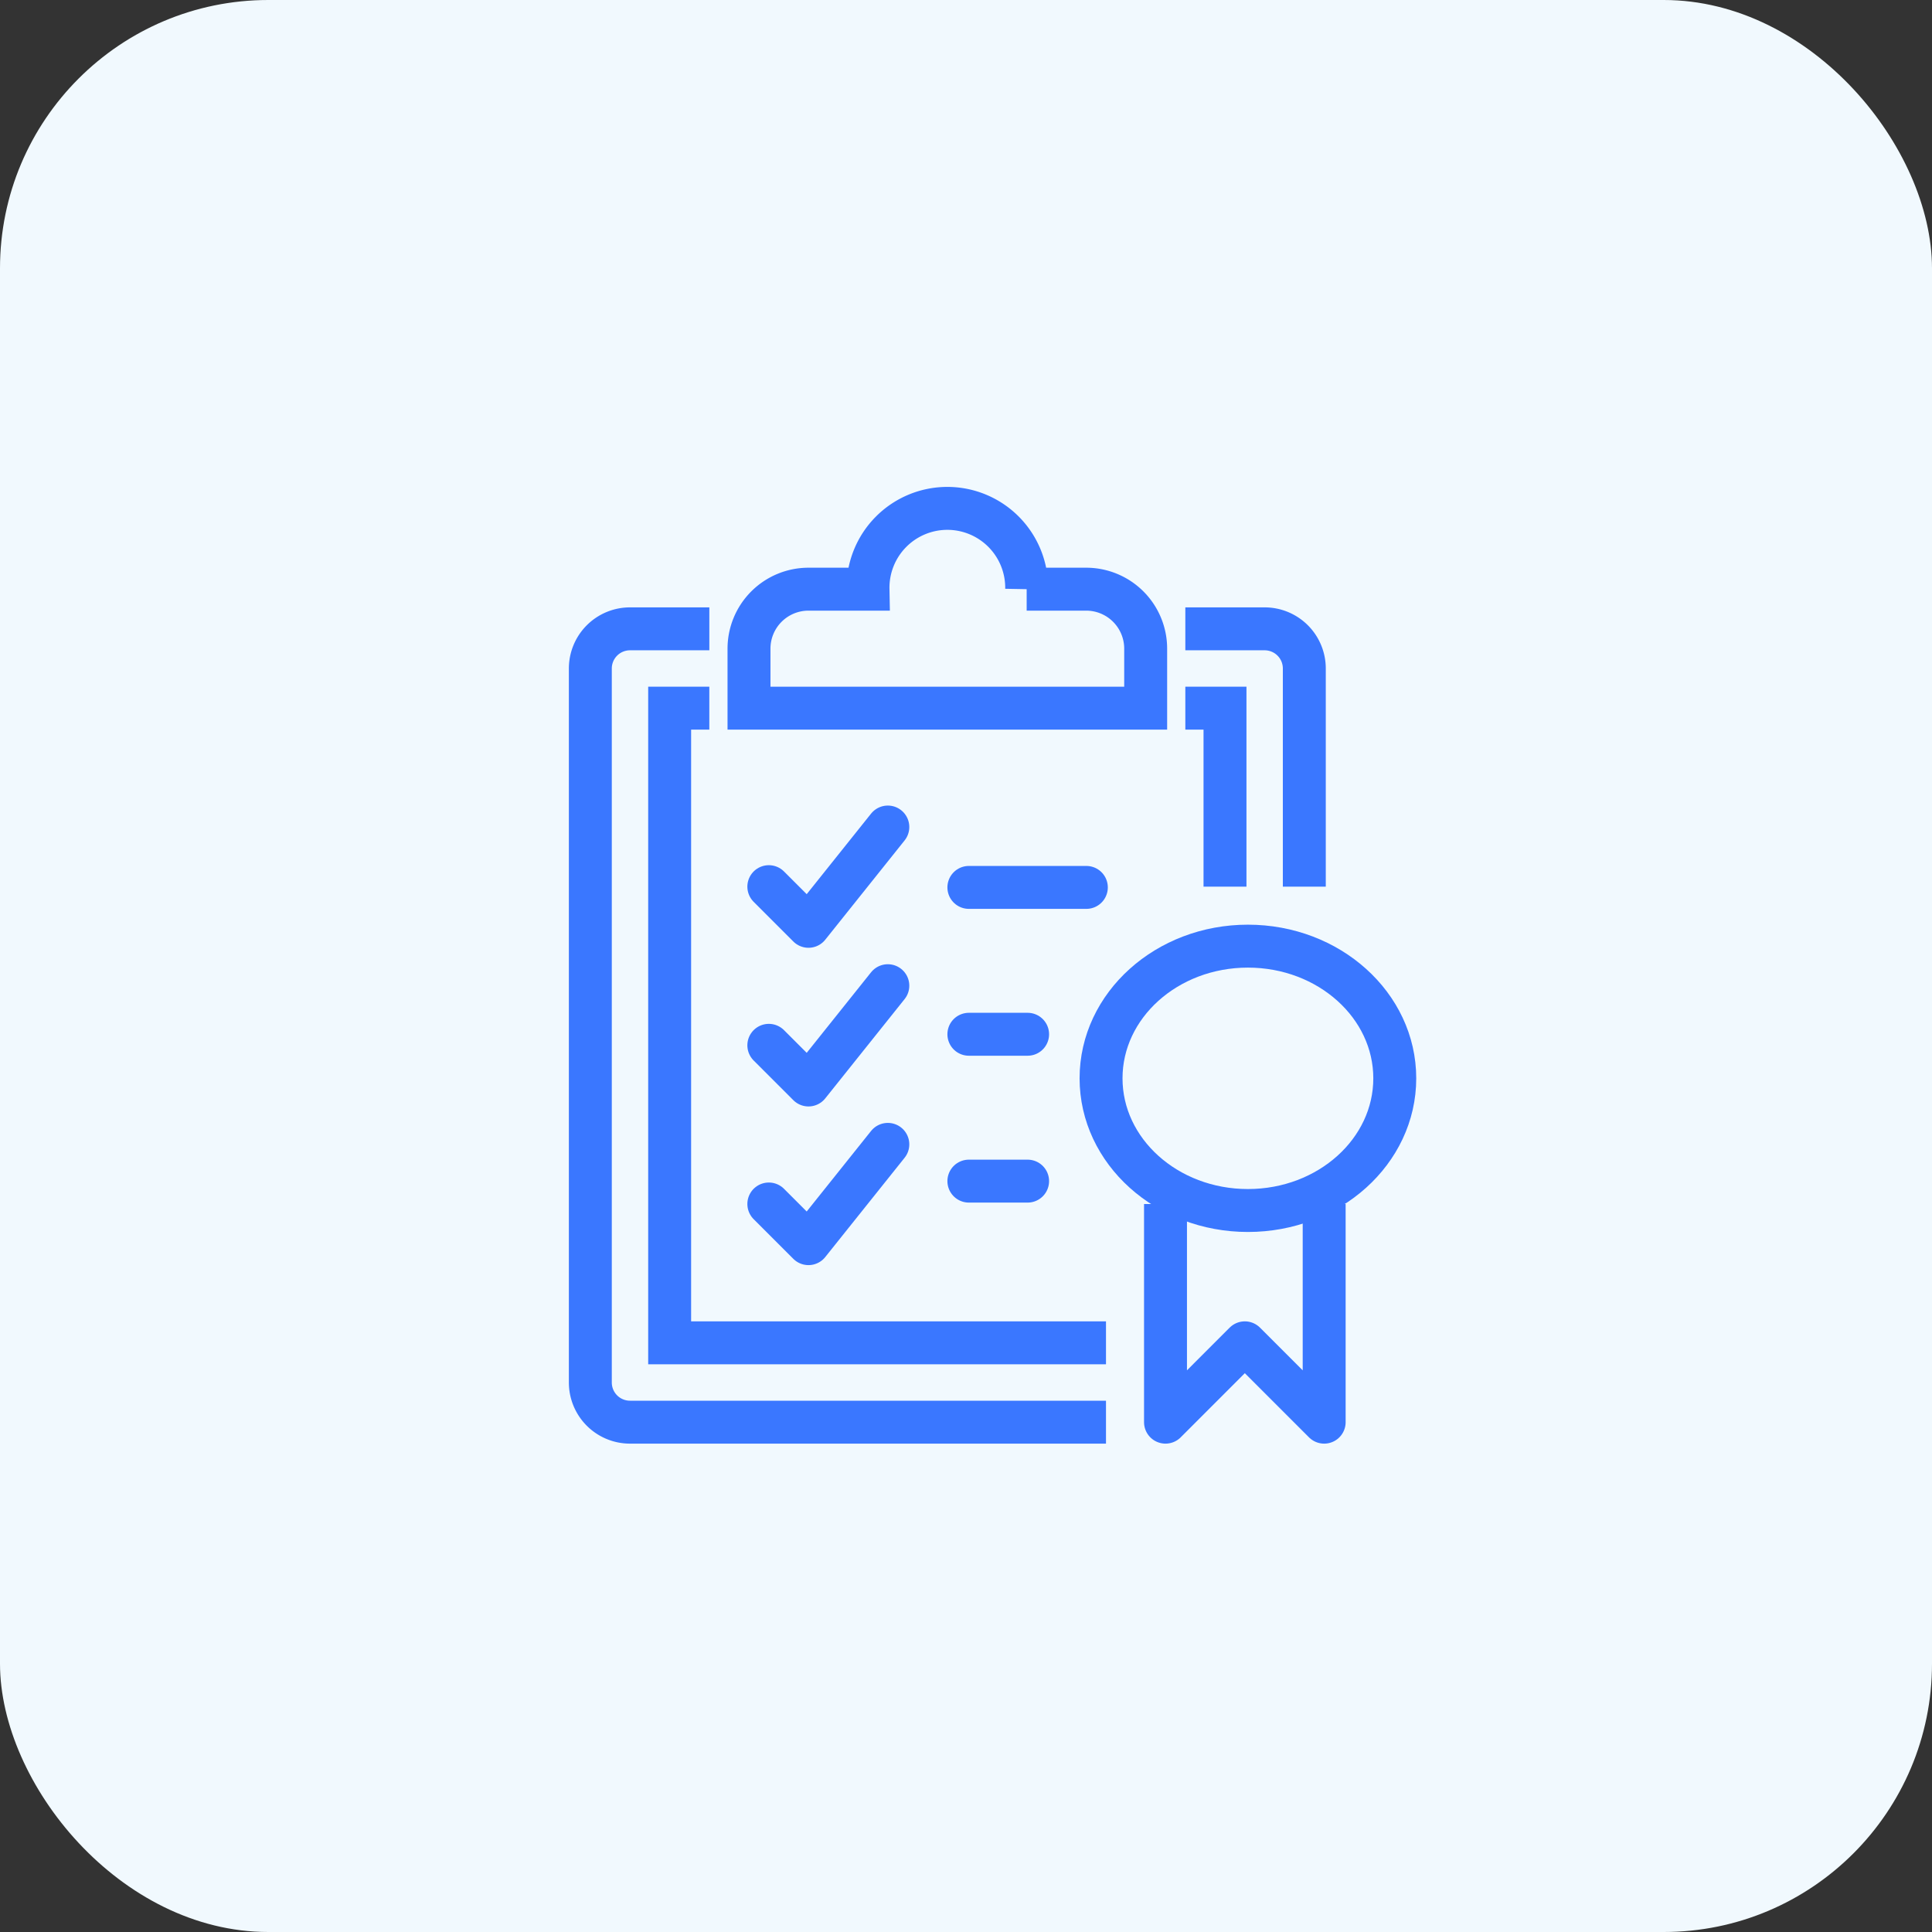
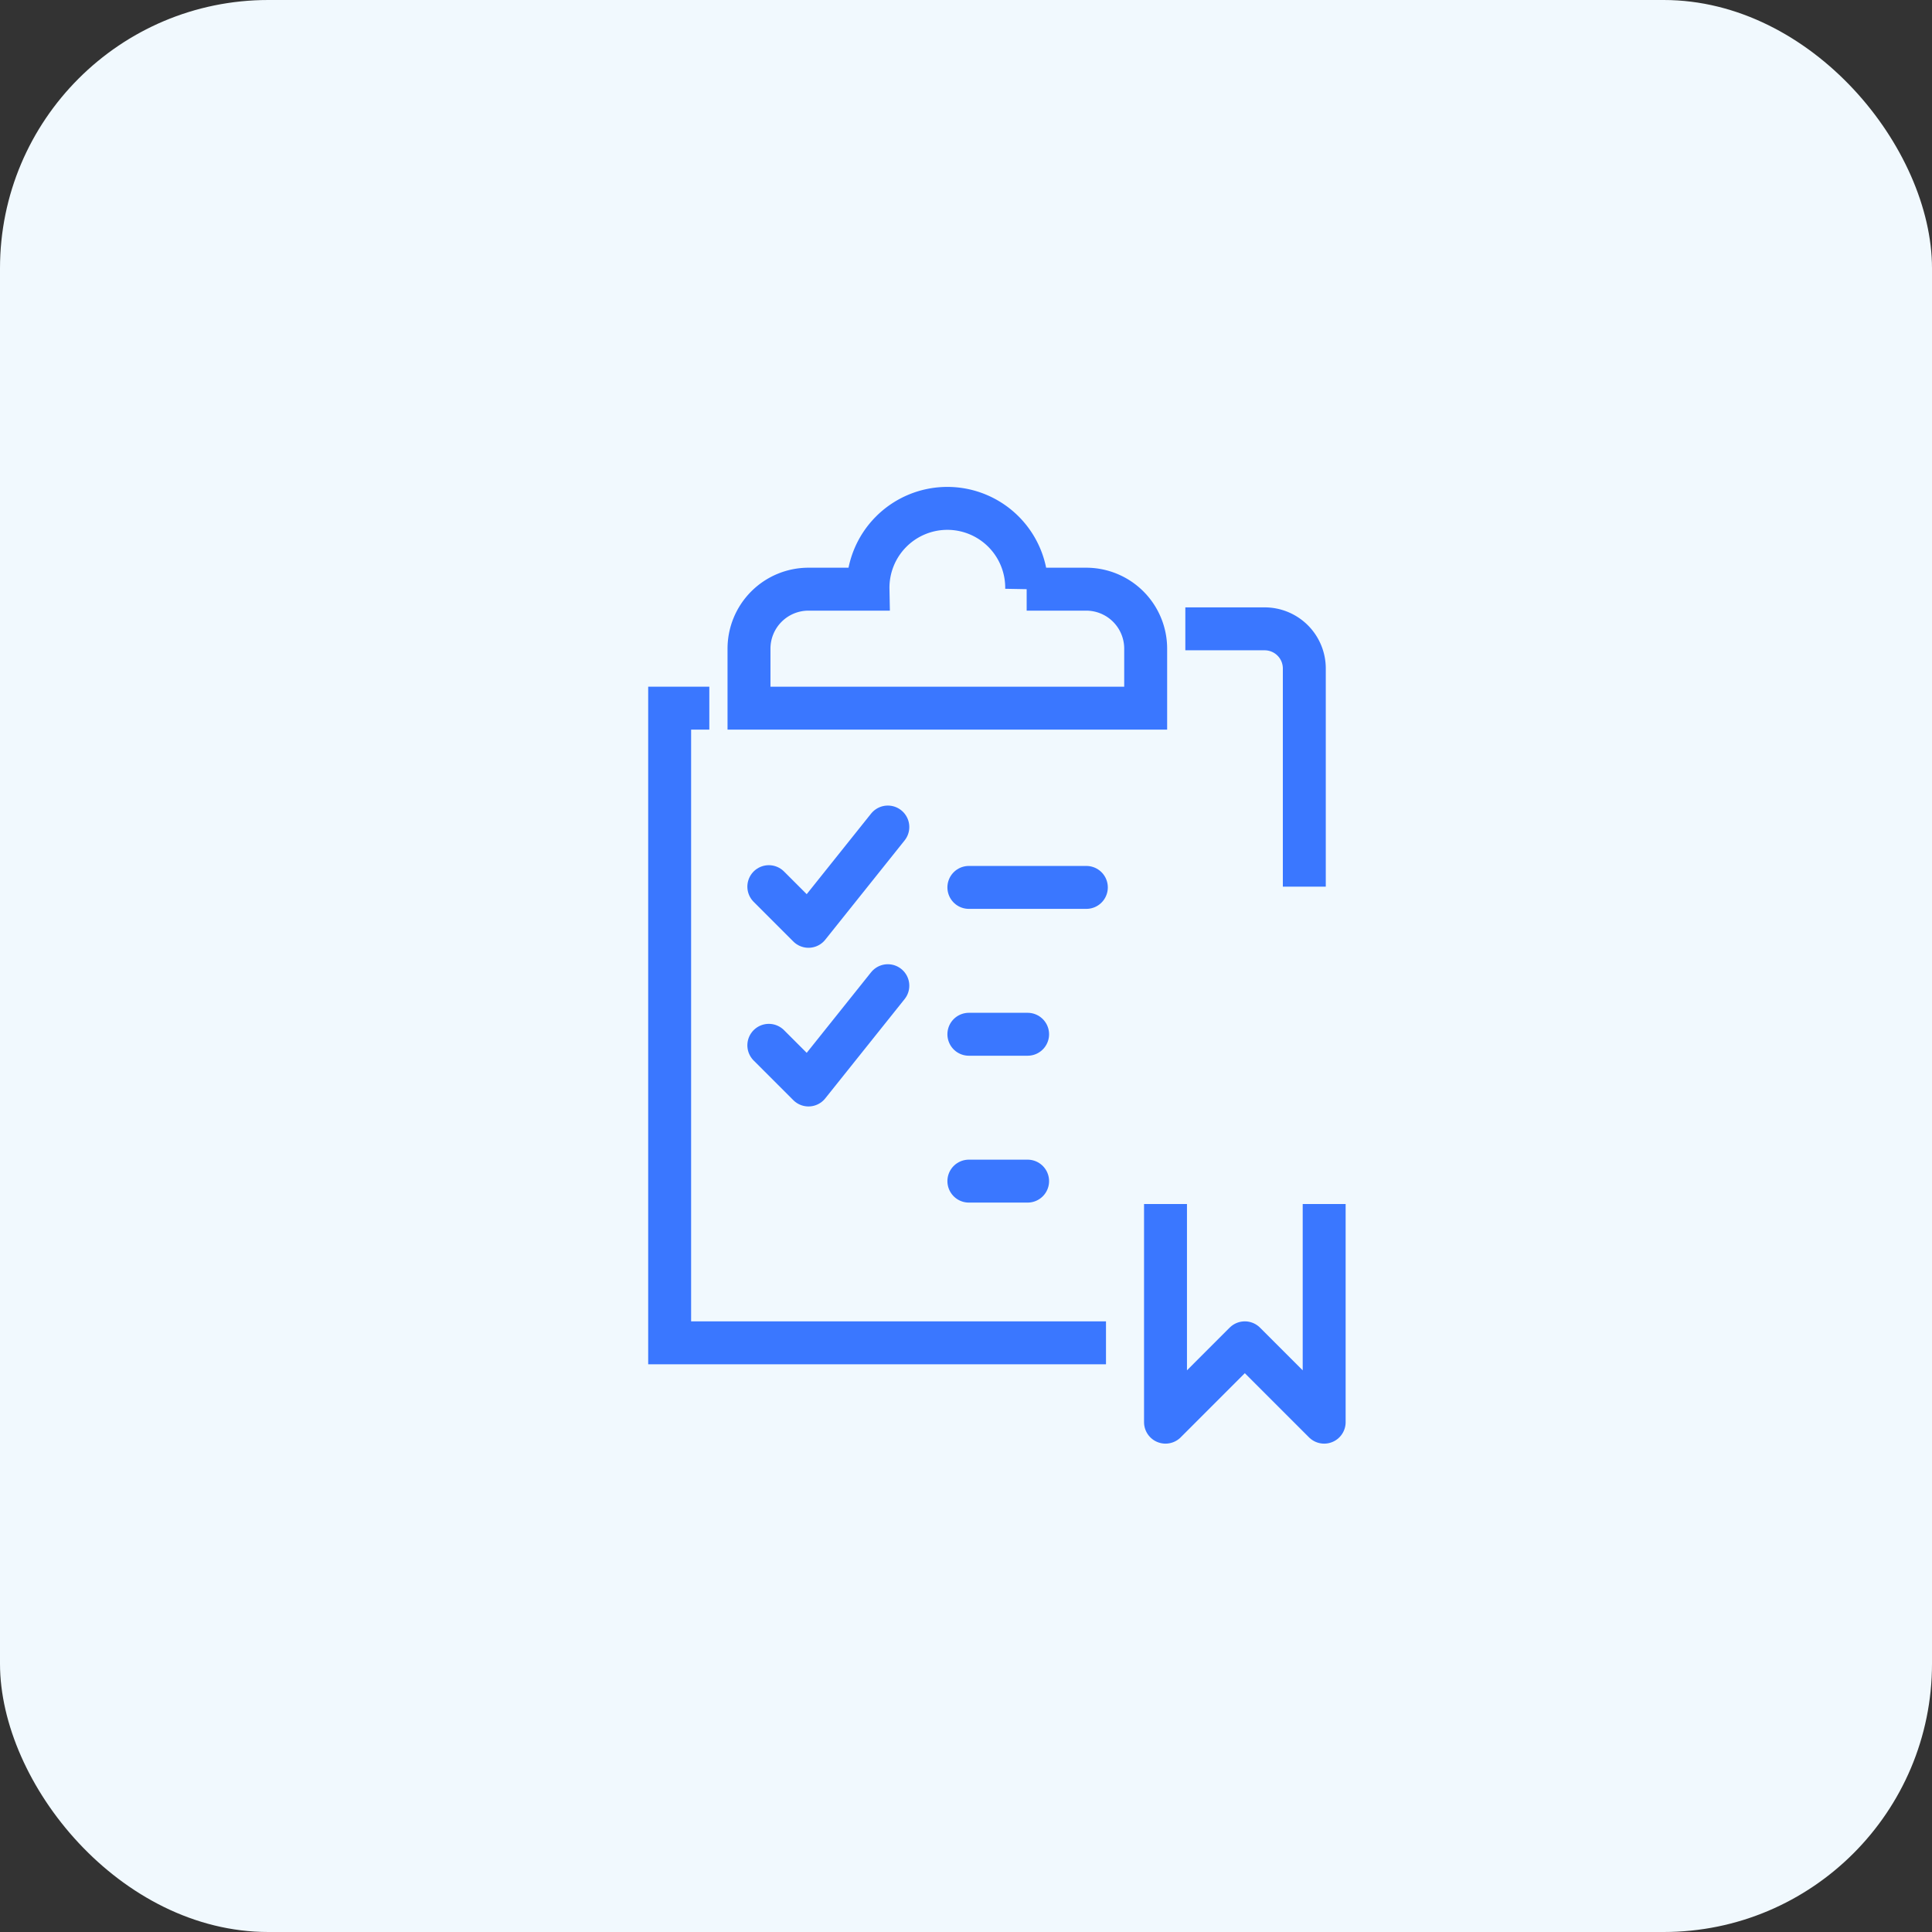
<svg xmlns="http://www.w3.org/2000/svg" width="72" height="72" viewBox="0 0 72 72">
  <rect x="0" y="0" width="72" height="72" fill="#333333" stroke="none" />
  <g transform="translate(-536 -490)">
    <rect width="72" height="72" rx="10" transform="translate(536 490)" fill="#f1f9fe" />
    <g transform="translate(314 14735)">
-       <rect width="38" height="38" transform="translate(240 -14228)" fill="none" />
      <g transform="translate(-225 -14368)">
-         <path d="M488.217,177.565H470.478A1.478,1.478,0,0,1,469,176.087V149.478A1.478,1.478,0,0,1,470.478,148h2.957" transform="translate(0 -1.565)" fill="none" stroke="#3a77ff" stroke-miterlimit="10" stroke-width="1.6" />
        <path d="M499,148h2.956a1.478,1.478,0,0,1,1.478,1.478v8.13" transform="translate(-7.826 -1.565)" fill="none" stroke="#3a77ff" stroke-miterlimit="10" stroke-width="1.6" />
        <path d="M489.261,175.652H473V152h1.478" transform="translate(-1.044 -2.609)" fill="none" stroke="#3a77ff" stroke-miterlimit="10" stroke-width="1.6" />
-         <path d="M499,152h1.478v6.652" transform="translate(-7.826 -2.609)" fill="none" stroke="#3a77ff" stroke-miterlimit="10" stroke-width="1.6" />
        <path d="M489.565,144.957h-2.217a2.957,2.957,0,1,0-5.913,0h-2.217A2.217,2.217,0,0,0,477,147.174v2.217h14.783v-2.217A2.217,2.217,0,0,0,489.565,144.957Z" transform="translate(-2.087 0)" fill="none" stroke="#3a77ff" stroke-miterlimit="10" stroke-width="1.6" />
-         <ellipse cx="5.473" cy="4.926" rx="5.473" ry="4.926" transform="translate(488.033 158.26)" fill="none" stroke="#3a77ff" stroke-linejoin="round" stroke-width="1.6" />
        <path d="M503.913,177v8.13l-2.957-2.957L498,185.13V177" transform="translate(-7.565 -9.13)" fill="none" stroke="#3a77ff" stroke-linejoin="round" stroke-width="1.6" />
        <path d="M478,160.217l1.478,1.478,2.957-3.7" transform="translate(-2.348 -4.174)" fill="none" stroke="#3a77ff" stroke-linecap="round" stroke-linejoin="round" stroke-width="1.6" />
        <path d="M478,168.217l1.478,1.478,2.957-3.7" transform="translate(-2.348 -6.261)" fill="none" stroke="#3a77ff" stroke-linecap="round" stroke-linejoin="round" stroke-width="1.6" />
-         <path d="M478,176.217l1.478,1.478,2.957-3.7" transform="translate(-2.348 -8.348)" fill="none" stroke="#3a77ff" stroke-linecap="round" stroke-linejoin="round" stroke-width="1.6" />
        <line x2="4.378" transform="translate(483.107 156.071)" fill="none" stroke="#3a77ff" stroke-linecap="round" stroke-linejoin="round" stroke-width="1.6" />
        <line x2="2.189" transform="translate(483.107 161.544)" fill="none" stroke="#3a77ff" stroke-linecap="round" stroke-linejoin="round" stroke-width="1.6" />
        <line x2="2.189" transform="translate(483.107 167.017)" fill="none" stroke="#3a77ff" stroke-linecap="round" stroke-linejoin="round" stroke-width="1.6" />
      </g>
    </g>
  </g>
</svg>